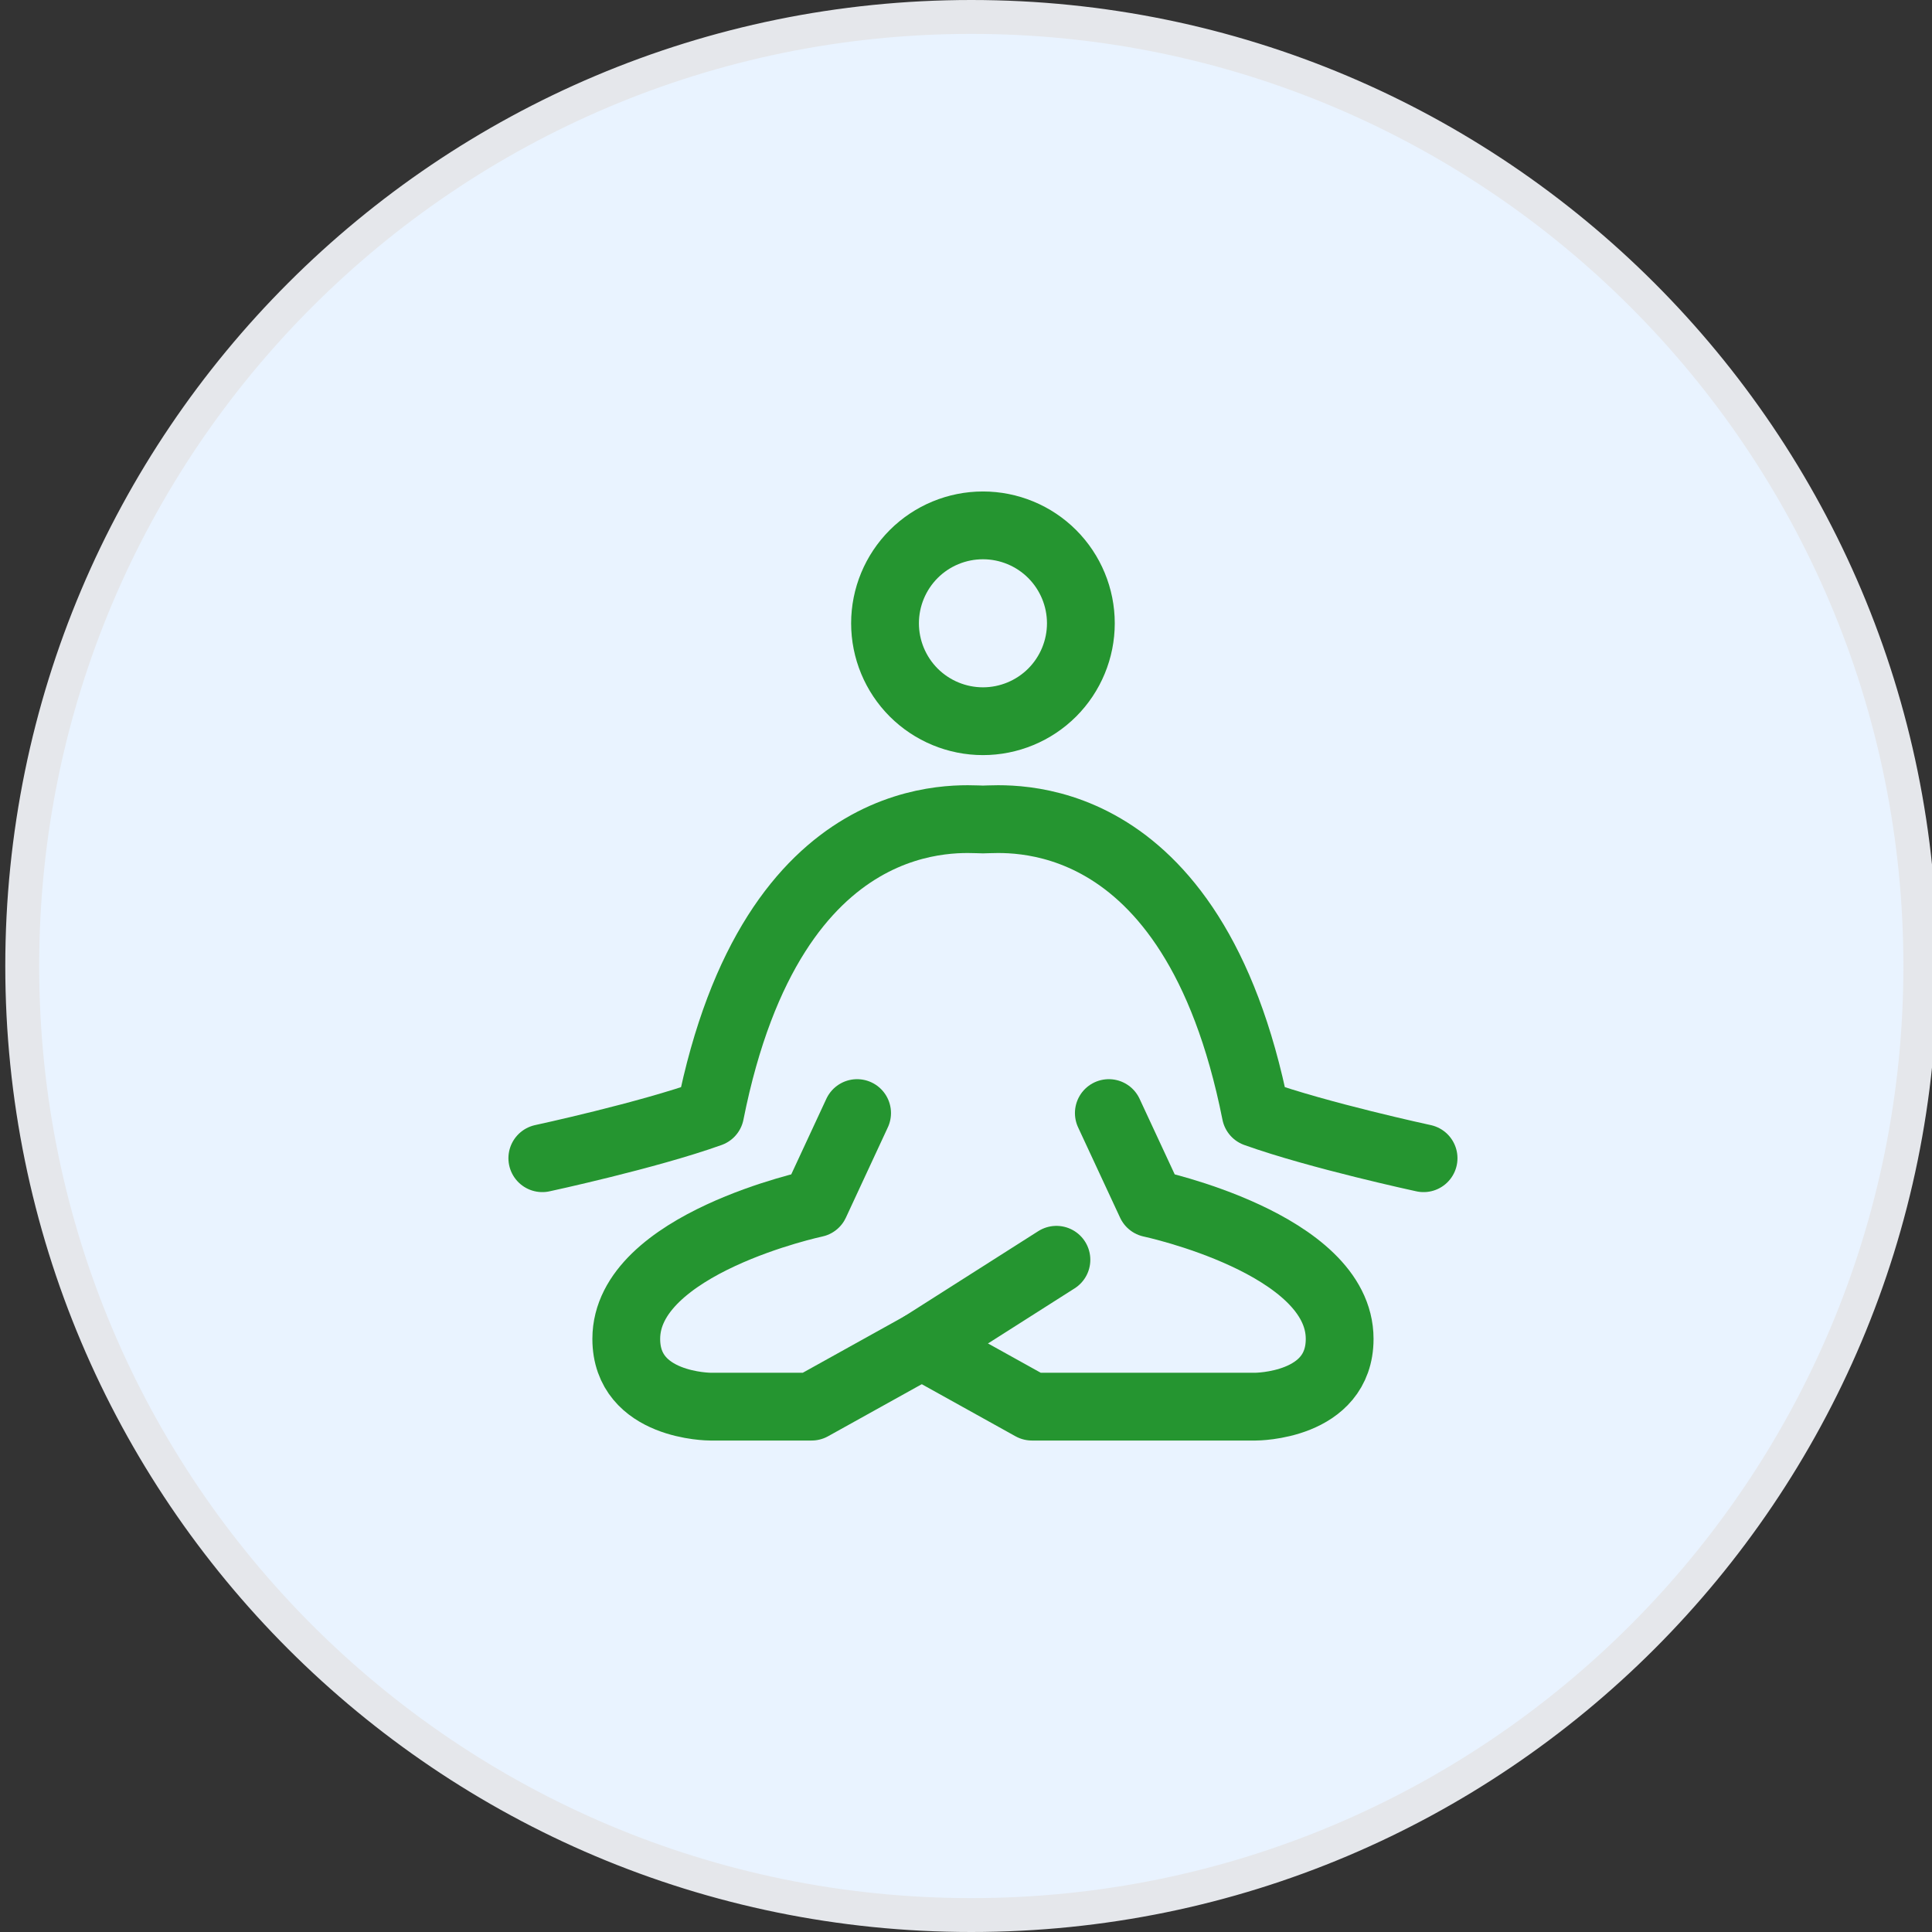
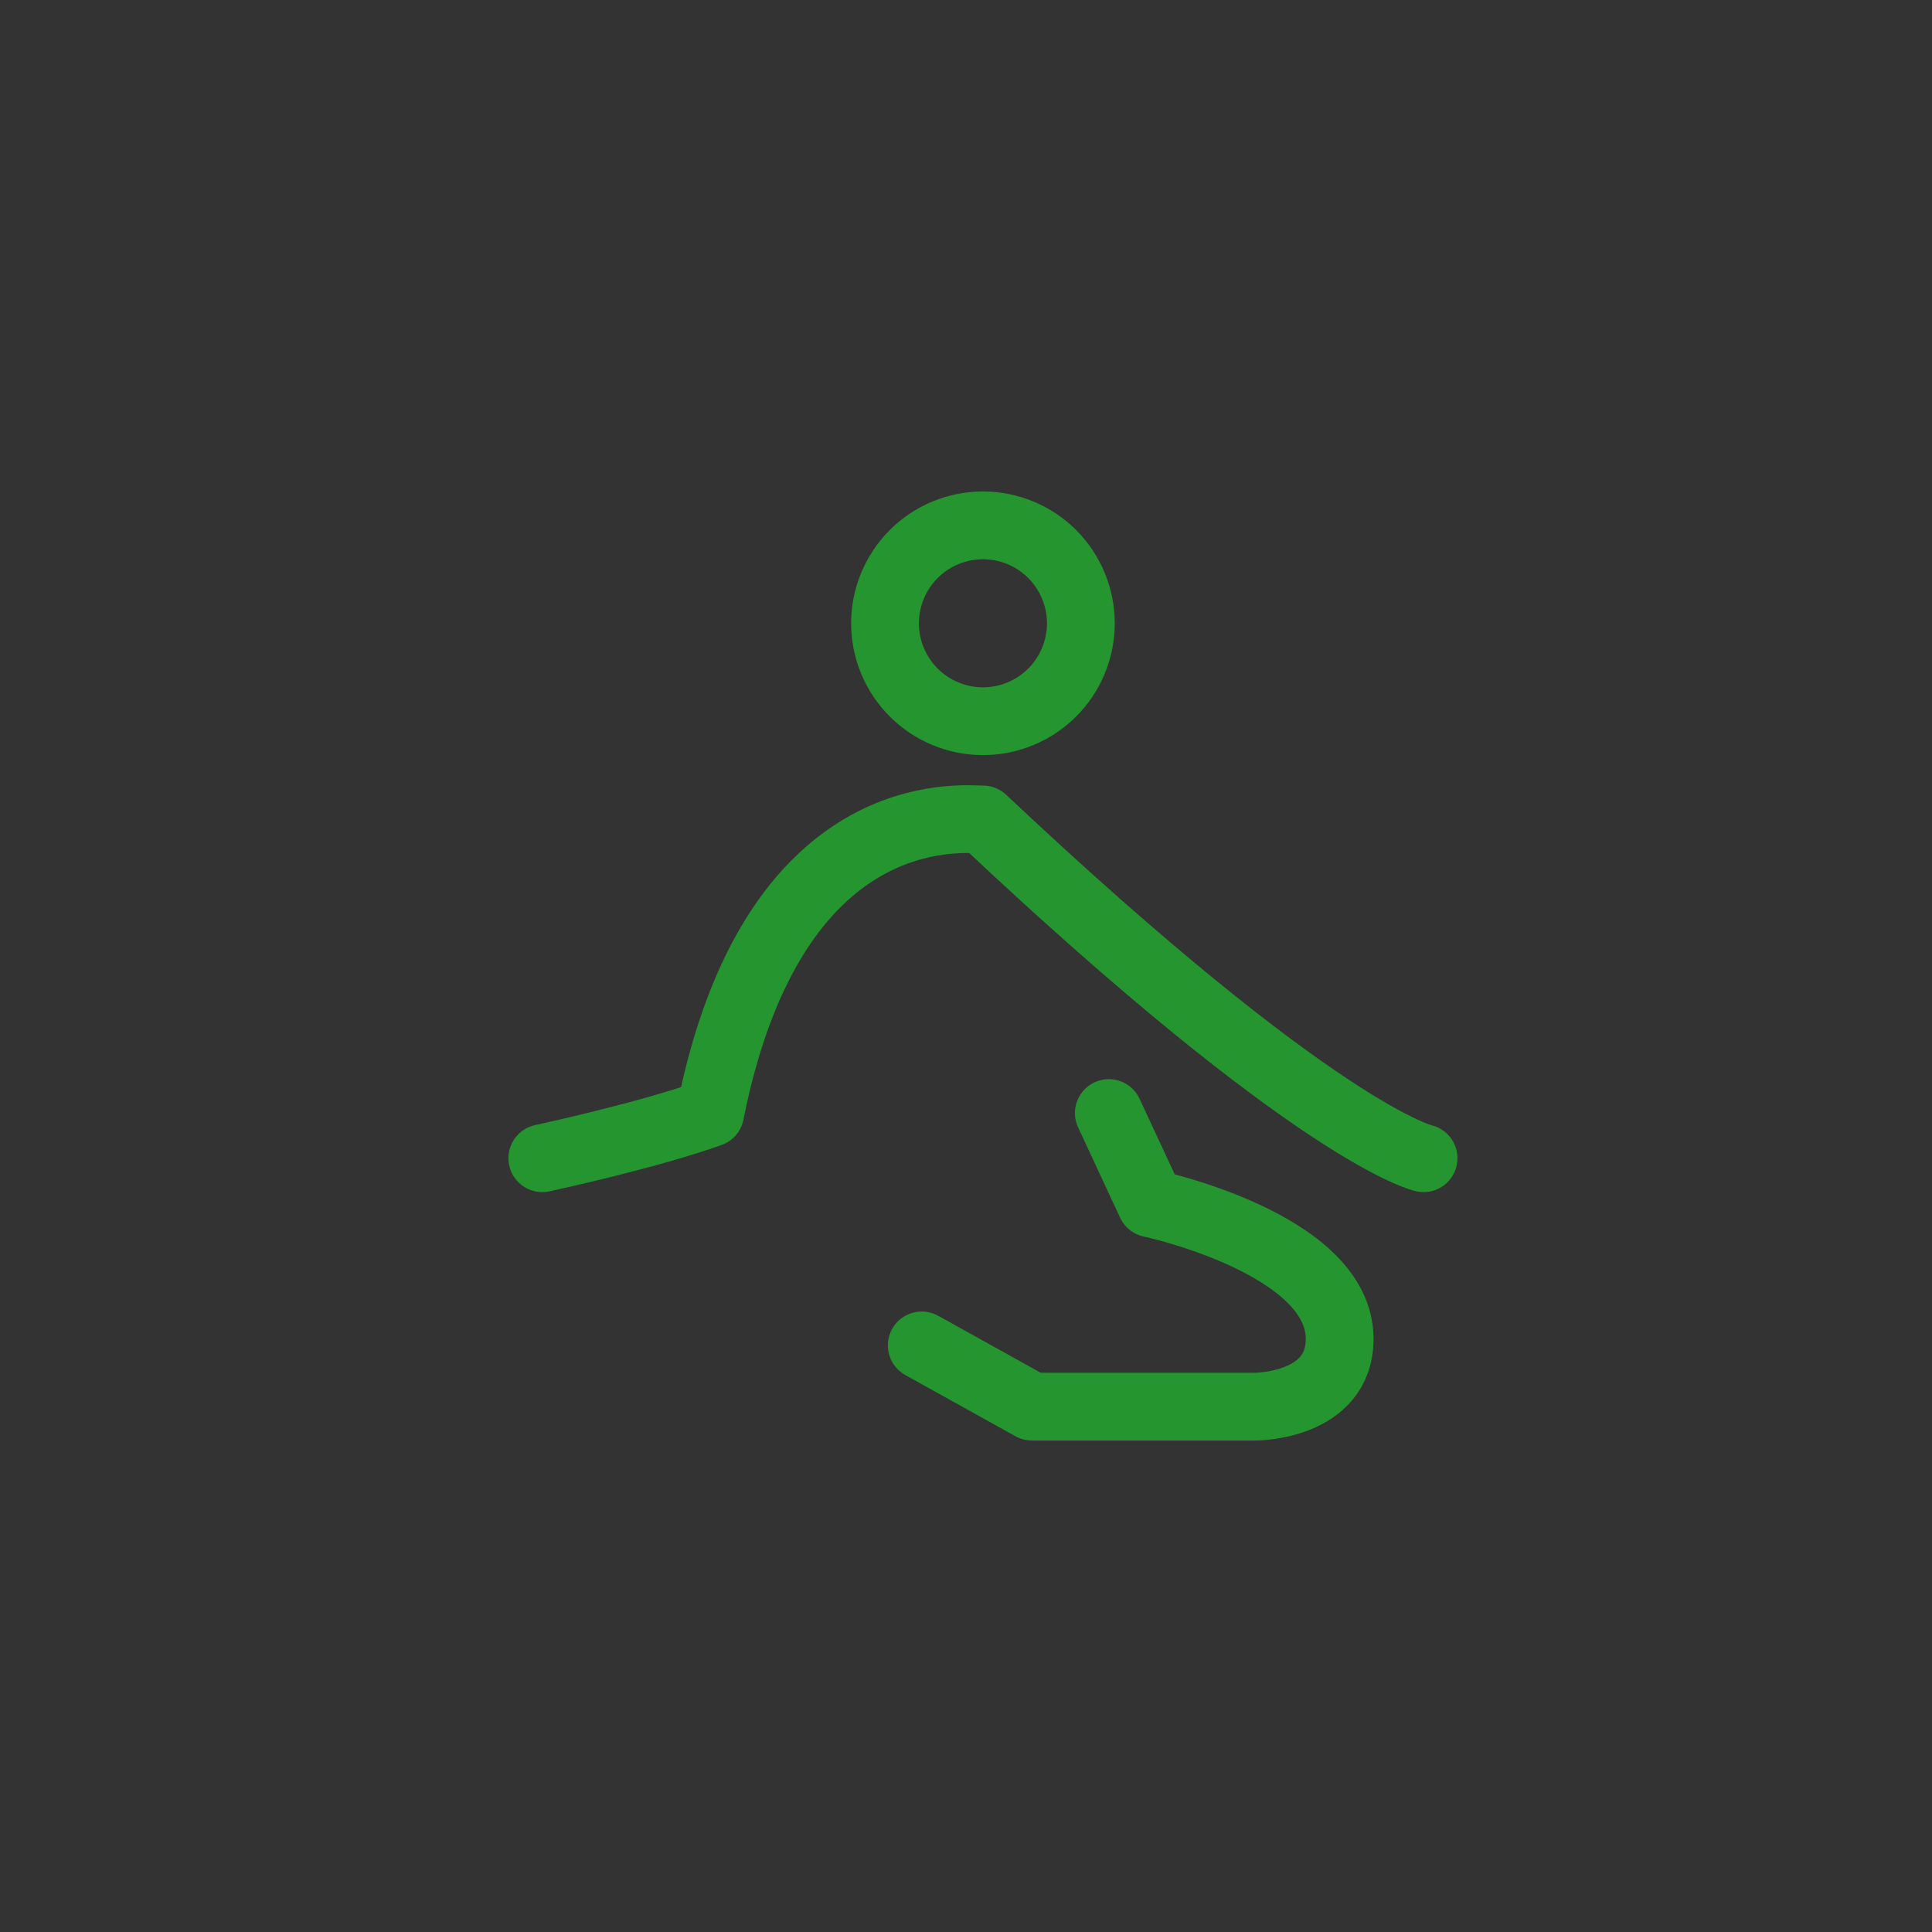
<svg xmlns="http://www.w3.org/2000/svg" fill="none" viewBox="0 0 57 57" height="57" width="57">
  <rect x="0" y="0" width="57" height="57" fill="#333333" stroke="none" />
-   <path fill="#E9F3FF" d="M28.656 0.5C44.12 0.5 56.656 13.036 56.656 28.5C56.656 43.964 44.12 56.5 28.656 56.5C13.192 56.5 0.656 43.964 0.656 28.5C0.656 13.036 13.192 0.5 28.656 0.5Z" />
-   <path stroke="#E5E7EB" d="M28.656 0.5C44.12 0.5 56.656 13.036 56.656 28.5C56.656 43.964 44.12 56.5 28.656 56.5C13.192 56.5 0.656 43.964 0.656 28.5C0.656 13.036 13.192 0.5 28.656 0.5Z" />
  <path stroke-linejoin="round" stroke-linecap="round" stroke-width="2" stroke="#259530" d="M32.714 32.839L33.953 35.504C33.953 35.504 39.524 36.687 39.524 39.501C39.524 41.5 37.046 41.5 37.046 41.5H30.445L27.195 39.694" />
-   <path stroke-linejoin="round" stroke-linecap="round" stroke-width="2" stroke="#259530" d="M25.287 32.839L24.049 35.504C24.049 35.504 18.477 36.687 18.477 39.501C18.477 41.5 20.955 41.5 20.955 41.5H23.945L27.195 39.694L31.168 37.167" />
-   <path stroke-linejoin="round" stroke-linecap="round" stroke-width="2" stroke="#259530" d="M16 34.171C16 34.171 19.095 33.505 20.953 32.839C22.809 23.511 28.379 24.177 29 24.177C29.621 24.177 35.191 23.511 37.047 32.839C38.905 33.504 42 34.171 42 34.171M29 21.278C29.766 21.278 30.501 20.973 31.043 20.432C31.584 19.89 31.889 19.155 31.889 18.389C31.889 17.623 31.584 16.888 31.043 16.346C30.501 15.804 29.766 15.5 29 15.5C28.234 15.5 27.499 15.804 26.957 16.346C26.416 16.888 26.111 17.623 26.111 18.389C26.111 19.155 26.416 19.89 26.957 20.432C27.499 20.973 28.234 21.278 29 21.278Z" />
+   <path stroke-linejoin="round" stroke-linecap="round" stroke-width="2" stroke="#259530" d="M16 34.171C16 34.171 19.095 33.505 20.953 32.839C22.809 23.511 28.379 24.177 29 24.177C38.905 33.504 42 34.171 42 34.171M29 21.278C29.766 21.278 30.501 20.973 31.043 20.432C31.584 19.89 31.889 19.155 31.889 18.389C31.889 17.623 31.584 16.888 31.043 16.346C30.501 15.804 29.766 15.5 29 15.5C28.234 15.5 27.499 15.804 26.957 16.346C26.416 16.888 26.111 17.623 26.111 18.389C26.111 19.155 26.416 19.89 26.957 20.432C27.499 20.973 28.234 21.278 29 21.278Z" />
</svg>